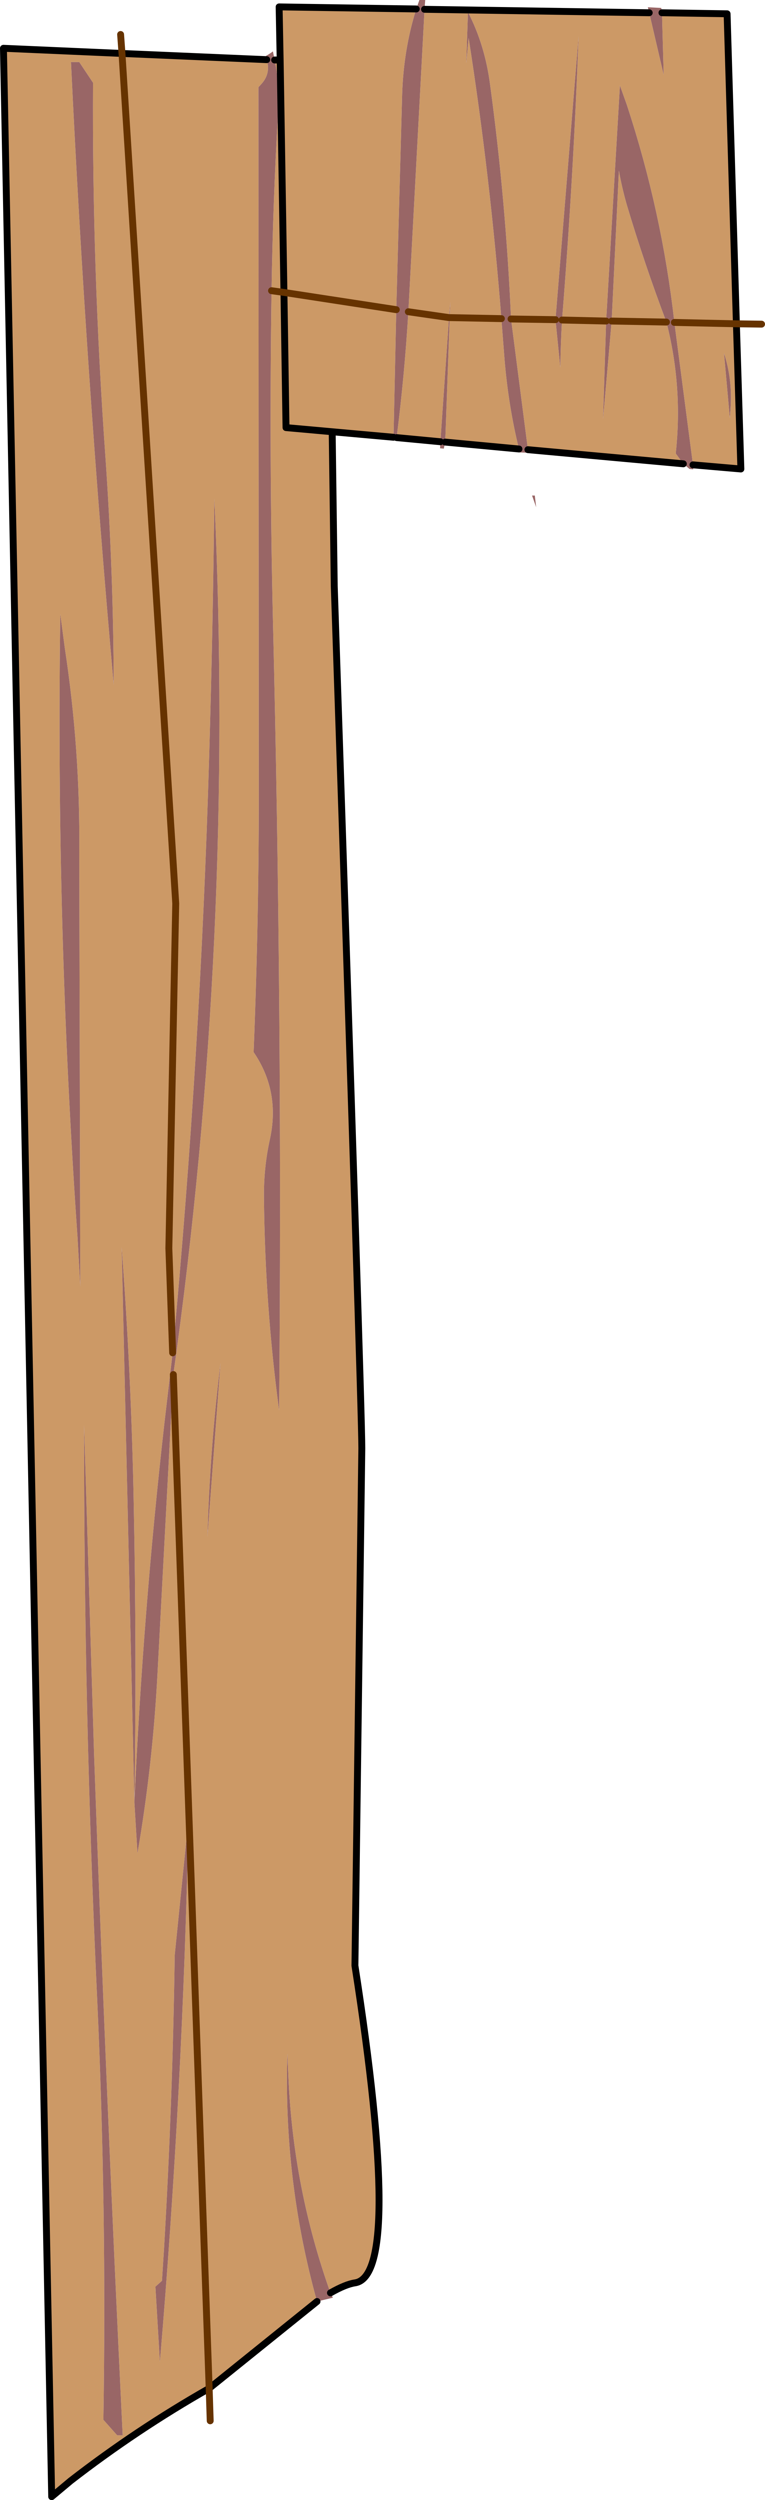
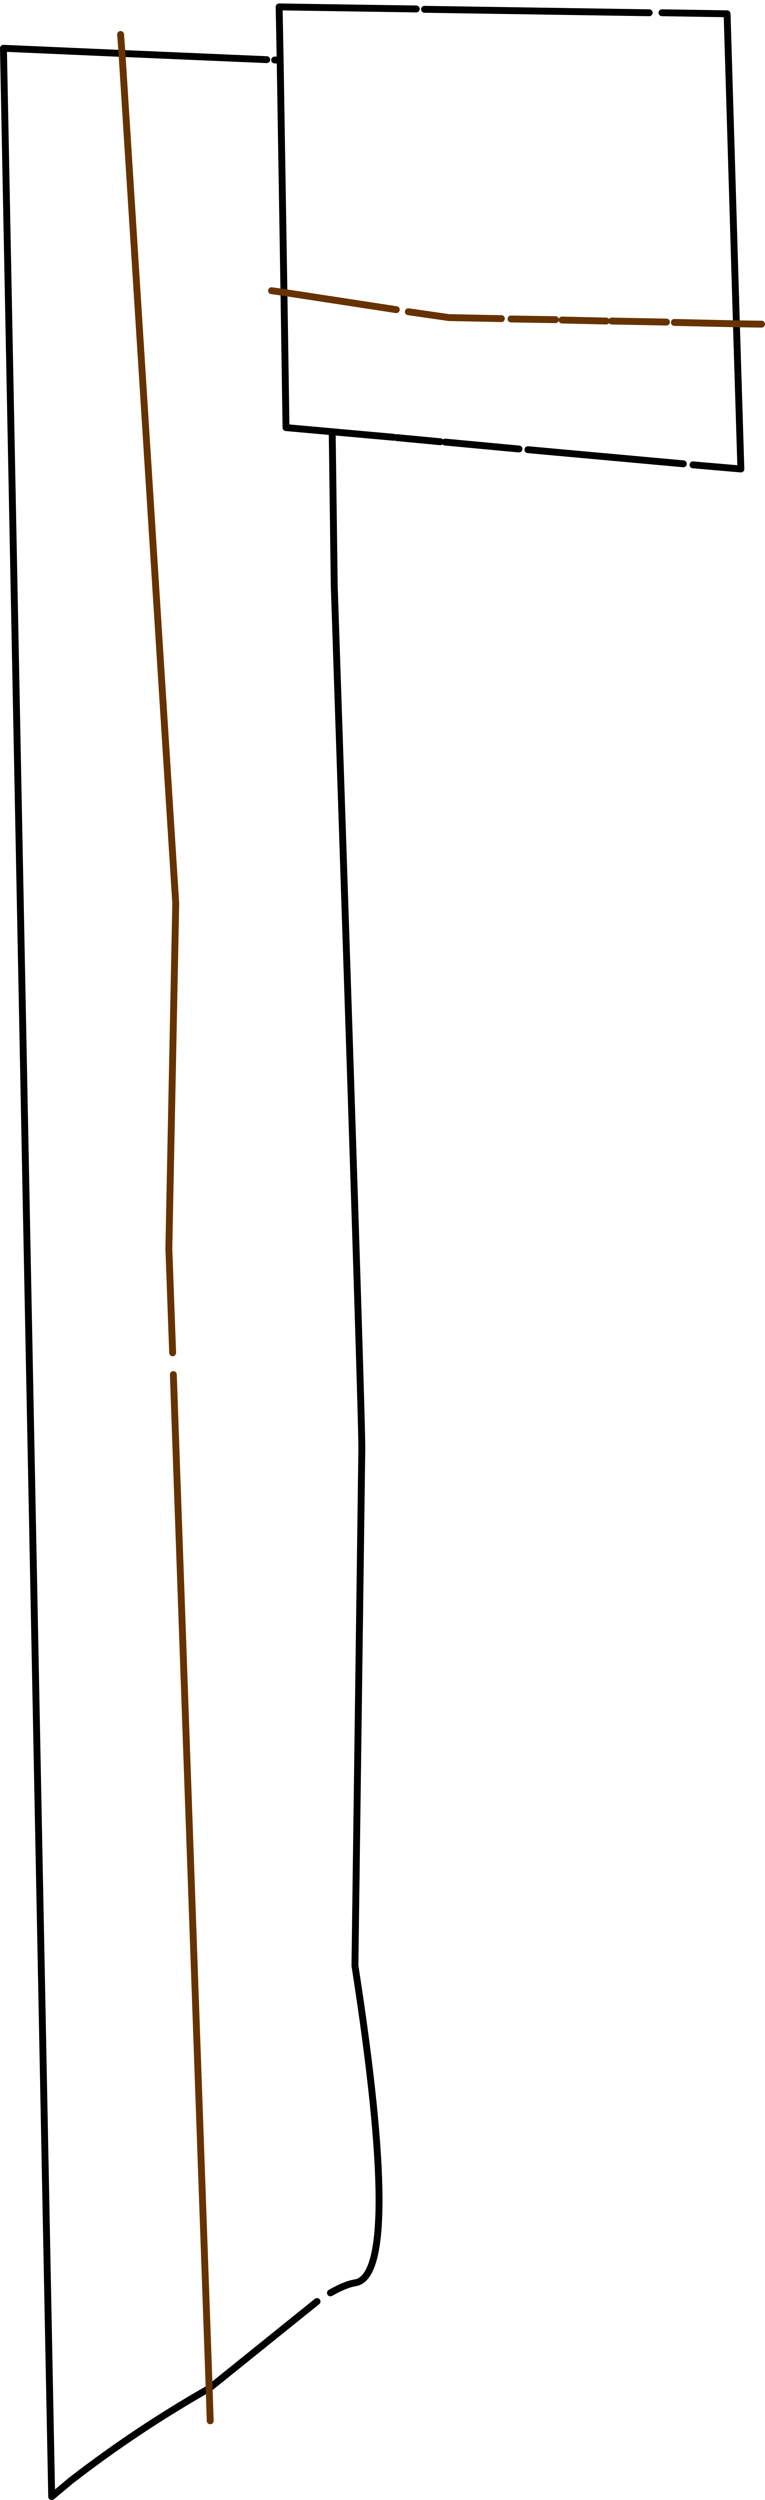
<svg xmlns="http://www.w3.org/2000/svg" height="362.5px" width="111.0px">
  <g transform="matrix(1.0, 0.0, 0.0, 1.0, 55.5, 181.0)">
-     <path d="M38.7 -179.15 L40.8 -170.15 40.55 -179.15 50.0 -179.0 51.35 -134.05 42.35 -134.25 51.35 -134.05 52.0 -113.0 45.05 -113.6 42.35 -134.25 Q40.55 -150.3 35.45 -165.8 L34.45 -168.6 32.45 -134.45 26.05 -134.6 32.45 -134.45 32.0 -120.2 33.25 -134.45 34.3 -156.25 Q34.75 -153.75 35.45 -151.3 38.0 -142.75 41.2 -134.3 L33.25 -134.45 41.2 -134.3 Q43.6 -124.9 42.55 -115.25 L43.65 -113.75 21.1 -115.8 18.65 -134.75 Q17.9 -151.85 15.6 -168.8 14.85 -174.5 12.4 -179.25 L12.15 -171.8 12.5 -175.5 Q15.65 -155.3 17.25 -134.8 L9.75 -134.95 17.25 -134.8 17.7 -129.0 Q18.25 -122.25 19.8 -115.9 L9.1 -116.9 9.75 -134.95 9.85 -137.25 9.65 -134.95 3.75 -135.8 9.65 -134.95 8.4 -116.95 2.05 -117.55 Q3.2 -126.6 3.75 -135.8 L6.1 -179.65 38.7 -179.15 M25.1 -134.65 L18.65 -134.75 25.1 -134.65 25.8 -127.7 Q25.85 -131.15 26.05 -134.6 27.7 -155.2 28.45 -175.75 L25.1 -134.65 M4.9 -179.7 Q3.05 -173.8 2.85 -167.25 L2.0 -136.1 -14.3 -138.6 2.0 -136.1 1.6 -117.6 -7.3 -118.4 -14.0 -119.0 -14.3 -138.6 -14.0 -119.0 -7.3 -118.4 -7.0 -96.0 Q-3.0 23.0 -3.0 29.0 L-4.0 104.0 Q3.0 149.0 -4.0 150.0 -5.35 150.2 -7.55 151.45 -12.95 136.35 -13.65 120.2 L-13.8 116.75 Q-14.4 135.05 -9.5 152.7 L-25.15 165.3 Q-35.7 171.3 -45.25 178.7 L-48.0 181.0 -55.0 -174.0 -37.8 -173.25 -16.8 -172.35 Q-16.2 -170.4 -17.5 -168.9 L-18.0 -168.35 -17.95 -68.2 Q-17.9 -48.3 -18.7 -28.45 -14.8 -22.75 -16.35 -15.75 -17.25 -11.65 -17.2 -7.3 -17.05 8.3 -15.0 23.5 -14.5 -33.8 -15.9 -91.1 -16.45 -114.95 -16.1 -138.85 -15.9 -151.8 -15.15 -164.7 -14.9 -168.75 -15.65 -172.3 L-14.85 -172.3 -15.0 -180.0 4.9 -179.7 M-14.3 -138.6 L-14.85 -172.3 -14.3 -138.6 -16.1 -138.85 -14.3 -138.6 M50.5 -121.75 Q50.8 -125.95 49.55 -129.8 L50.4 -120.35 50.5 -121.75 M-42.0 -169.0 L-44.0 -172.0 -45.2 -172.0 Q-43.05 -126.9 -39.0 -81.7 -39.05 -98.2 -40.2 -114.7 -42.15 -141.9 -42.0 -169.0 M-30.45 15.15 L-31.0 0.0 -30.0 -50.0 -37.8 -173.25 -30.0 -50.0 -31.0 0.0 -30.45 15.15 -31.65 25.4 Q-34.75 52.75 -36.0 80.35 L-35.55 87.7 Q-33.35 74.95 -32.65 61.7 L-30.35 18.3 Q-21.45 -44.9 -24.4 -108.7 -24.6 -89.95 -25.15 -71.4 -26.4 -28.05 -30.45 15.15 M-25.15 165.3 L-30.35 18.3 -25.15 165.3 M-25.4 41.85 L-23.5 16.6 Q-25.05 29.15 -25.4 41.85 M-44.0 -57.45 Q-43.85 -72.35 -46.1 -87.05 L-46.75 -91.95 Q-47.4 -46.75 -44.25 -1.6 L-43.85 5.55 -44.0 -57.45 M-41.85 73.4 L-43.3 25.6 Q-43.35 67.2 -41.4 108.85 -40.0 139.4 -40.5 169.85 L-38.5 172.1 -37.7 172.1 Q-40.1 122.8 -41.85 73.4 M-36.1 36.9 Q-36.45 18.35 -37.85 -0.2 L-36.0 80.35 Q-35.65 58.65 -36.1 36.9 M-31.7 145.05 L-32.0 149.7 -32.95 150.55 -32.3 161.45 Q-28.95 122.1 -28.15 82.75 L-30.15 102.5 Q-30.45 123.75 -31.7 145.05" fill="#cc9966" fill-rule="evenodd" stroke="none" />
-     <path d="M40.55 -179.15 L40.8 -170.15 38.7 -179.15 38.5 -179.95 40.45 -179.85 40.55 -179.15 M6.1 -179.65 L3.75 -135.8 Q3.2 -126.6 2.05 -117.55 L1.6 -117.6 2.0 -136.1 2.85 -167.25 Q3.05 -173.8 4.9 -179.7 L5.35 -181.0 6.2 -181.0 6.1 -179.65 M9.65 -134.95 L9.85 -137.25 9.75 -134.95 9.1 -116.9 8.9 -115.95 8.35 -116.0 8.4 -116.95 9.65 -134.95 M17.25 -134.8 Q15.65 -155.3 12.5 -175.5 L12.15 -171.8 12.4 -179.25 Q14.85 -174.5 15.6 -168.8 17.9 -151.85 18.65 -134.75 L21.1 -115.8 21.2 -115.35 19.9 -115.4 19.8 -115.9 Q18.25 -122.25 17.7 -129.0 L17.25 -134.8 M25.1 -134.65 L28.45 -175.75 Q27.7 -155.2 26.05 -134.6 25.85 -131.15 25.8 -127.7 L25.1 -134.65 M32.45 -134.45 L34.45 -168.6 35.45 -165.8 Q40.55 -150.3 42.35 -134.25 L45.05 -113.6 45.1 -112.95 44.55 -113.0 43.65 -113.75 42.55 -115.25 Q43.6 -124.9 41.2 -134.3 38.0 -142.75 35.45 -151.3 34.75 -153.75 34.3 -156.25 L33.25 -134.45 32.0 -120.2 32.45 -134.45 M22.1 -109.15 L22.3 -107.45 21.7 -109.15 22.1 -109.15 M50.5 -121.75 L50.4 -120.35 49.55 -129.8 Q50.8 -125.95 50.5 -121.75 M-16.8 -172.35 L-16.9 -172.9 Q-16.35 -173.2 -15.9 -173.55 L-15.65 -172.3 Q-14.9 -168.75 -15.15 -164.7 -15.9 -151.8 -16.1 -138.85 -16.45 -114.95 -15.9 -91.1 -14.5 -33.8 -15.0 23.5 -17.05 8.3 -17.2 -7.3 -17.25 -11.65 -16.35 -15.75 -14.8 -22.75 -18.7 -28.45 -17.9 -48.3 -17.95 -68.2 L-18.0 -168.35 -17.5 -168.9 Q-16.2 -170.4 -16.8 -172.35 M-42.0 -169.0 Q-42.15 -141.9 -40.2 -114.7 -39.05 -98.2 -39.0 -81.7 -43.05 -126.9 -45.2 -172.0 L-44.0 -172.0 -42.0 -169.0 M-30.45 15.15 Q-26.4 -28.05 -25.15 -71.4 -24.6 -89.95 -24.4 -108.7 -21.45 -44.9 -30.35 18.3 L-32.65 61.7 Q-33.35 74.95 -35.55 87.7 L-36.0 80.35 Q-34.75 52.75 -31.65 25.4 L-30.45 15.15 M-9.5 152.7 Q-14.4 135.05 -13.8 116.75 L-13.65 120.2 Q-12.95 136.35 -7.55 151.45 L-7.2 152.15 -9.5 152.7 M-44.0 -57.45 L-43.85 5.55 -44.25 -1.6 Q-47.4 -46.75 -46.75 -91.95 L-46.1 -87.05 Q-43.85 -72.35 -44.0 -57.45 M-25.4 41.85 Q-25.05 29.15 -23.5 16.6 L-25.4 41.85 M-41.85 73.4 Q-40.1 122.8 -37.7 172.1 L-38.5 172.1 -40.5 169.85 Q-40.0 139.4 -41.4 108.85 -43.35 67.2 -43.3 25.6 L-41.85 73.4 M-31.7 145.05 Q-30.45 123.75 -30.15 102.5 L-28.15 82.75 Q-28.95 122.1 -32.3 161.45 L-32.95 150.55 -32.0 149.7 -31.7 145.05 M-36.1 36.9 Q-35.65 58.65 -36.0 80.35 L-37.85 -0.2 Q-36.45 18.35 -36.1 36.9" fill="#996666" fill-rule="evenodd" stroke="none" />
    <path d="M38.7 -179.15 L6.1 -179.65 M51.35 -134.05 L50.0 -179.0 40.55 -179.15 M4.9 -179.7 L-15.0 -180.0 -14.85 -172.3 -14.3 -138.6 -14.0 -119.0 -7.3 -118.4 1.6 -117.6 M8.4 -116.95 L2.05 -117.55 M9.1 -116.9 L19.8 -115.9 M51.35 -134.05 L52.0 -113.0 45.05 -113.6 M43.65 -113.75 L21.1 -115.8 M-37.8 -173.25 L-16.8 -172.35 M-15.65 -172.3 L-14.85 -172.3 M-25.15 165.3 Q-35.7 171.3 -45.25 178.7 L-48.0 181.0 -55.0 -174.0 -37.8 -173.25 M-25.15 165.3 L-9.5 152.7 M-7.55 151.45 Q-5.35 150.2 -4.0 150.0 3.0 149.0 -4.0 104.0 L-3.0 29.0 Q-3.0 23.0 -7.0 -96.0 L-7.3 -118.4" fill="none" stroke="#000000" stroke-linecap="round" stroke-linejoin="round" stroke-width="1.0" />
    <path d="M3.75 -135.8 L9.65 -134.95 M9.75 -134.95 L17.25 -134.8 M18.65 -134.75 L25.1 -134.65 M26.05 -134.6 L32.45 -134.45 M42.35 -134.25 L51.35 -134.05 55.0 -134.0 M33.25 -134.45 L41.2 -134.3 M-14.3 -138.6 L2.0 -136.1 M-38.0 -176.0 L-37.8 -173.25 -30.0 -50.0 -31.0 0.0 -30.45 15.15 M-16.1 -138.85 L-14.3 -138.6 M-30.35 18.3 L-25.15 165.3 -25.0 170.0" fill="none" stroke="#663300" stroke-linecap="round" stroke-linejoin="round" stroke-width="1.0" />
  </g>
</svg>